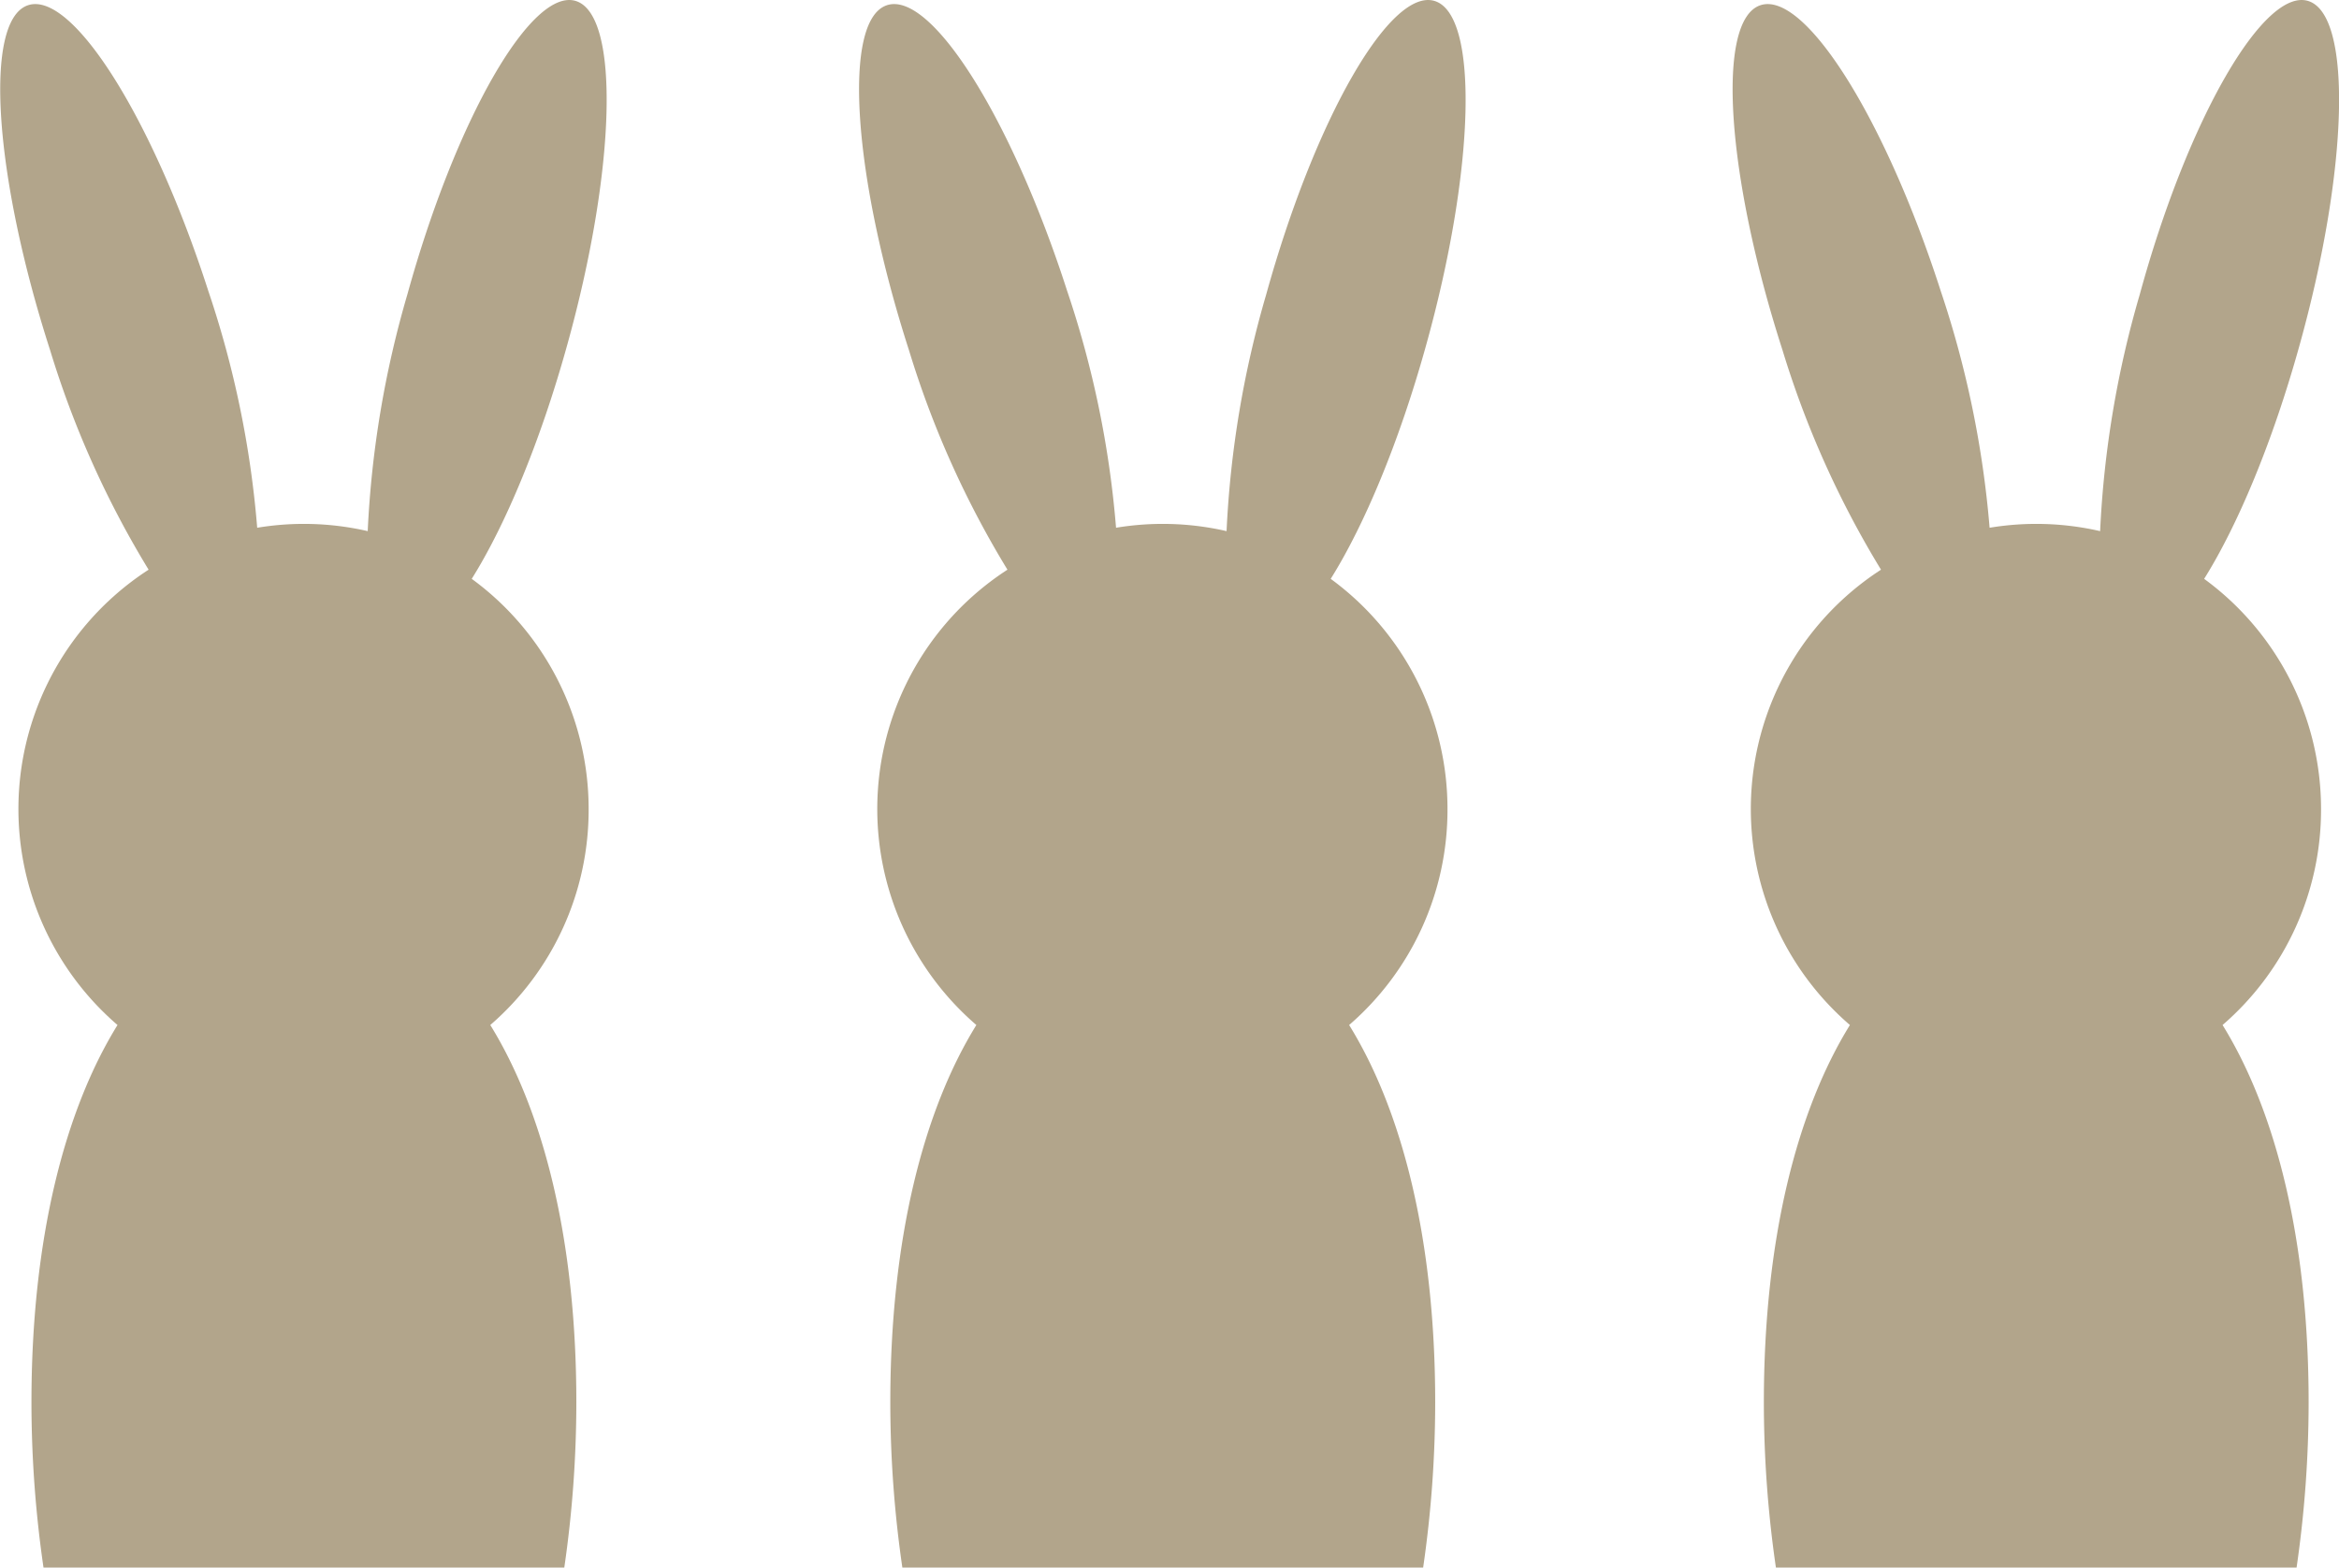
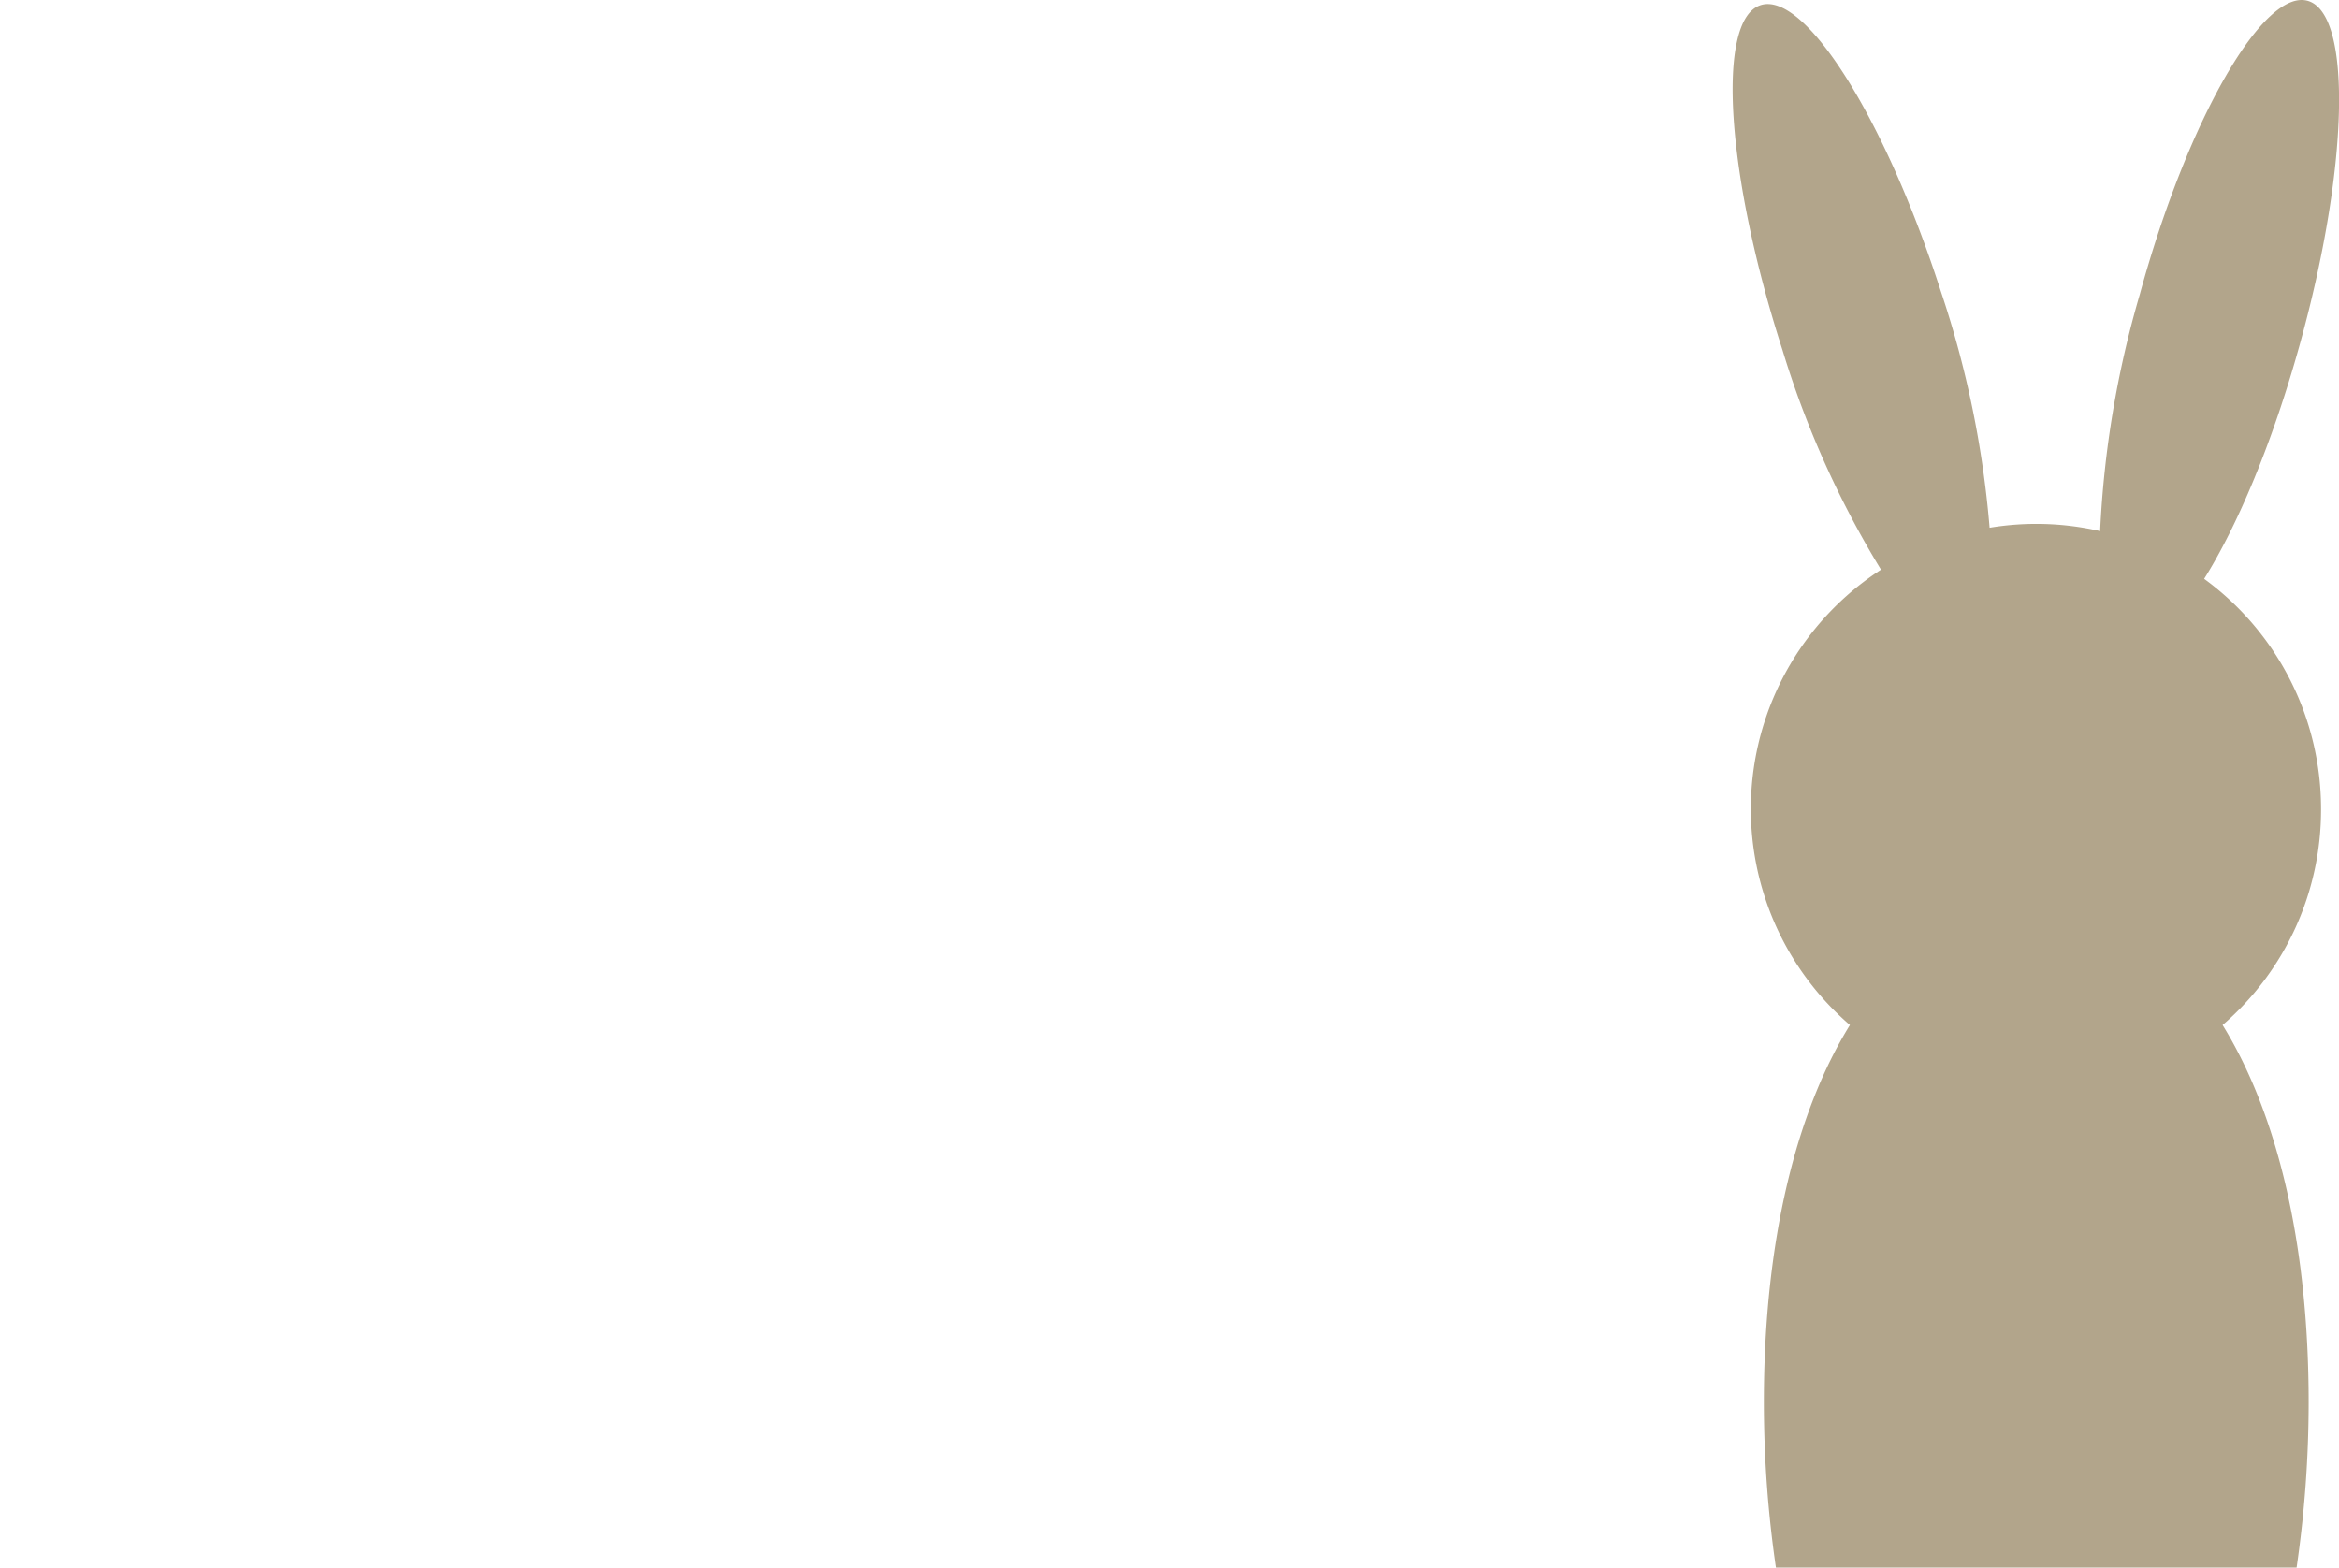
<svg xmlns="http://www.w3.org/2000/svg" viewBox="0 0 194.07 130.07">
-   <path d="M377,427.29a23.64,23.64,0,0,0-9.7-19.1c2.76-4.4,5.66-11.28,7.89-19.29,4.09-14.64,4.43-27.46.77-28.65s-9.95,9.71-14,24.34a83.58,83.58,0,0,0-3.29,19.64,23.65,23.65,0,0,0-9.17-.28,82.08,82.08,0,0,0-4.06-19.66c-4.65-14.43-11.35-25-15-23.68s-2.78,14.15,1.87,28.58a79.25,79.25,0,0,0,8.18,18.24,23.65,23.65,0,0,0-2.58,37.78c-4.39,7.1-7.14,17.76-7.14,31.32a95.42,95.42,0,0,0,1,13.7h43.21a95.42,95.42,0,0,0,1-13.7c0-13.56-2.75-24.21-7.14-31.32A23.6,23.6,0,0,0,377,427.29Z" transform="translate(-328.16 -360.16)" style="fill:#b2a58b" />
-   <path d="M448.26,427.29a23.63,23.63,0,0,0-9.69-19.1c2.76-4.4,5.66-11.28,7.89-19.29,4.09-14.64,4.43-27.46.76-28.65s-9.94,9.71-14,24.34a83.58,83.58,0,0,0-3.29,19.64,23.65,23.65,0,0,0-9.17-.28,82.08,82.08,0,0,0-4.06-19.66c-4.65-14.43-11.35-25-15-23.68s-2.78,14.15,1.87,28.58a79.25,79.25,0,0,0,8.18,18.24,23.65,23.65,0,0,0-2.58,37.78c-4.39,7.1-7.14,17.76-7.14,31.32a95.42,95.42,0,0,0,1,13.7h43.21a95.42,95.42,0,0,0,1-13.7c0-13.56-2.75-24.22-7.14-31.32A23.59,23.59,0,0,0,448.26,427.29Z" transform="translate(-328.16 -360.16)" style="fill:#b2a58b" />
  <path d="M520.74,427.29a23.64,23.64,0,0,0-9.7-19.1c2.76-4.4,5.66-11.28,7.89-19.29,4.09-14.64,4.43-27.46.77-28.65s-10,9.71-14,24.34a83.58,83.58,0,0,0-3.29,19.64,23.65,23.65,0,0,0-9.17-.28,83.08,83.08,0,0,0-4.06-19.66c-4.65-14.43-11.35-25-15-23.68s-2.78,14.15,1.87,28.58a79.25,79.25,0,0,0,8.18,18.24,23.65,23.65,0,0,0-2.58,37.78c-4.39,7.1-7.14,17.76-7.14,31.32a95.42,95.42,0,0,0,1,13.7h43.2a95.39,95.39,0,0,0,1-13.7c0-13.56-2.75-24.21-7.14-31.32A23.6,23.6,0,0,0,520.74,427.29Z" transform="translate(-328.16 -360.16)" style="fill:#b2a58b" />
</svg>